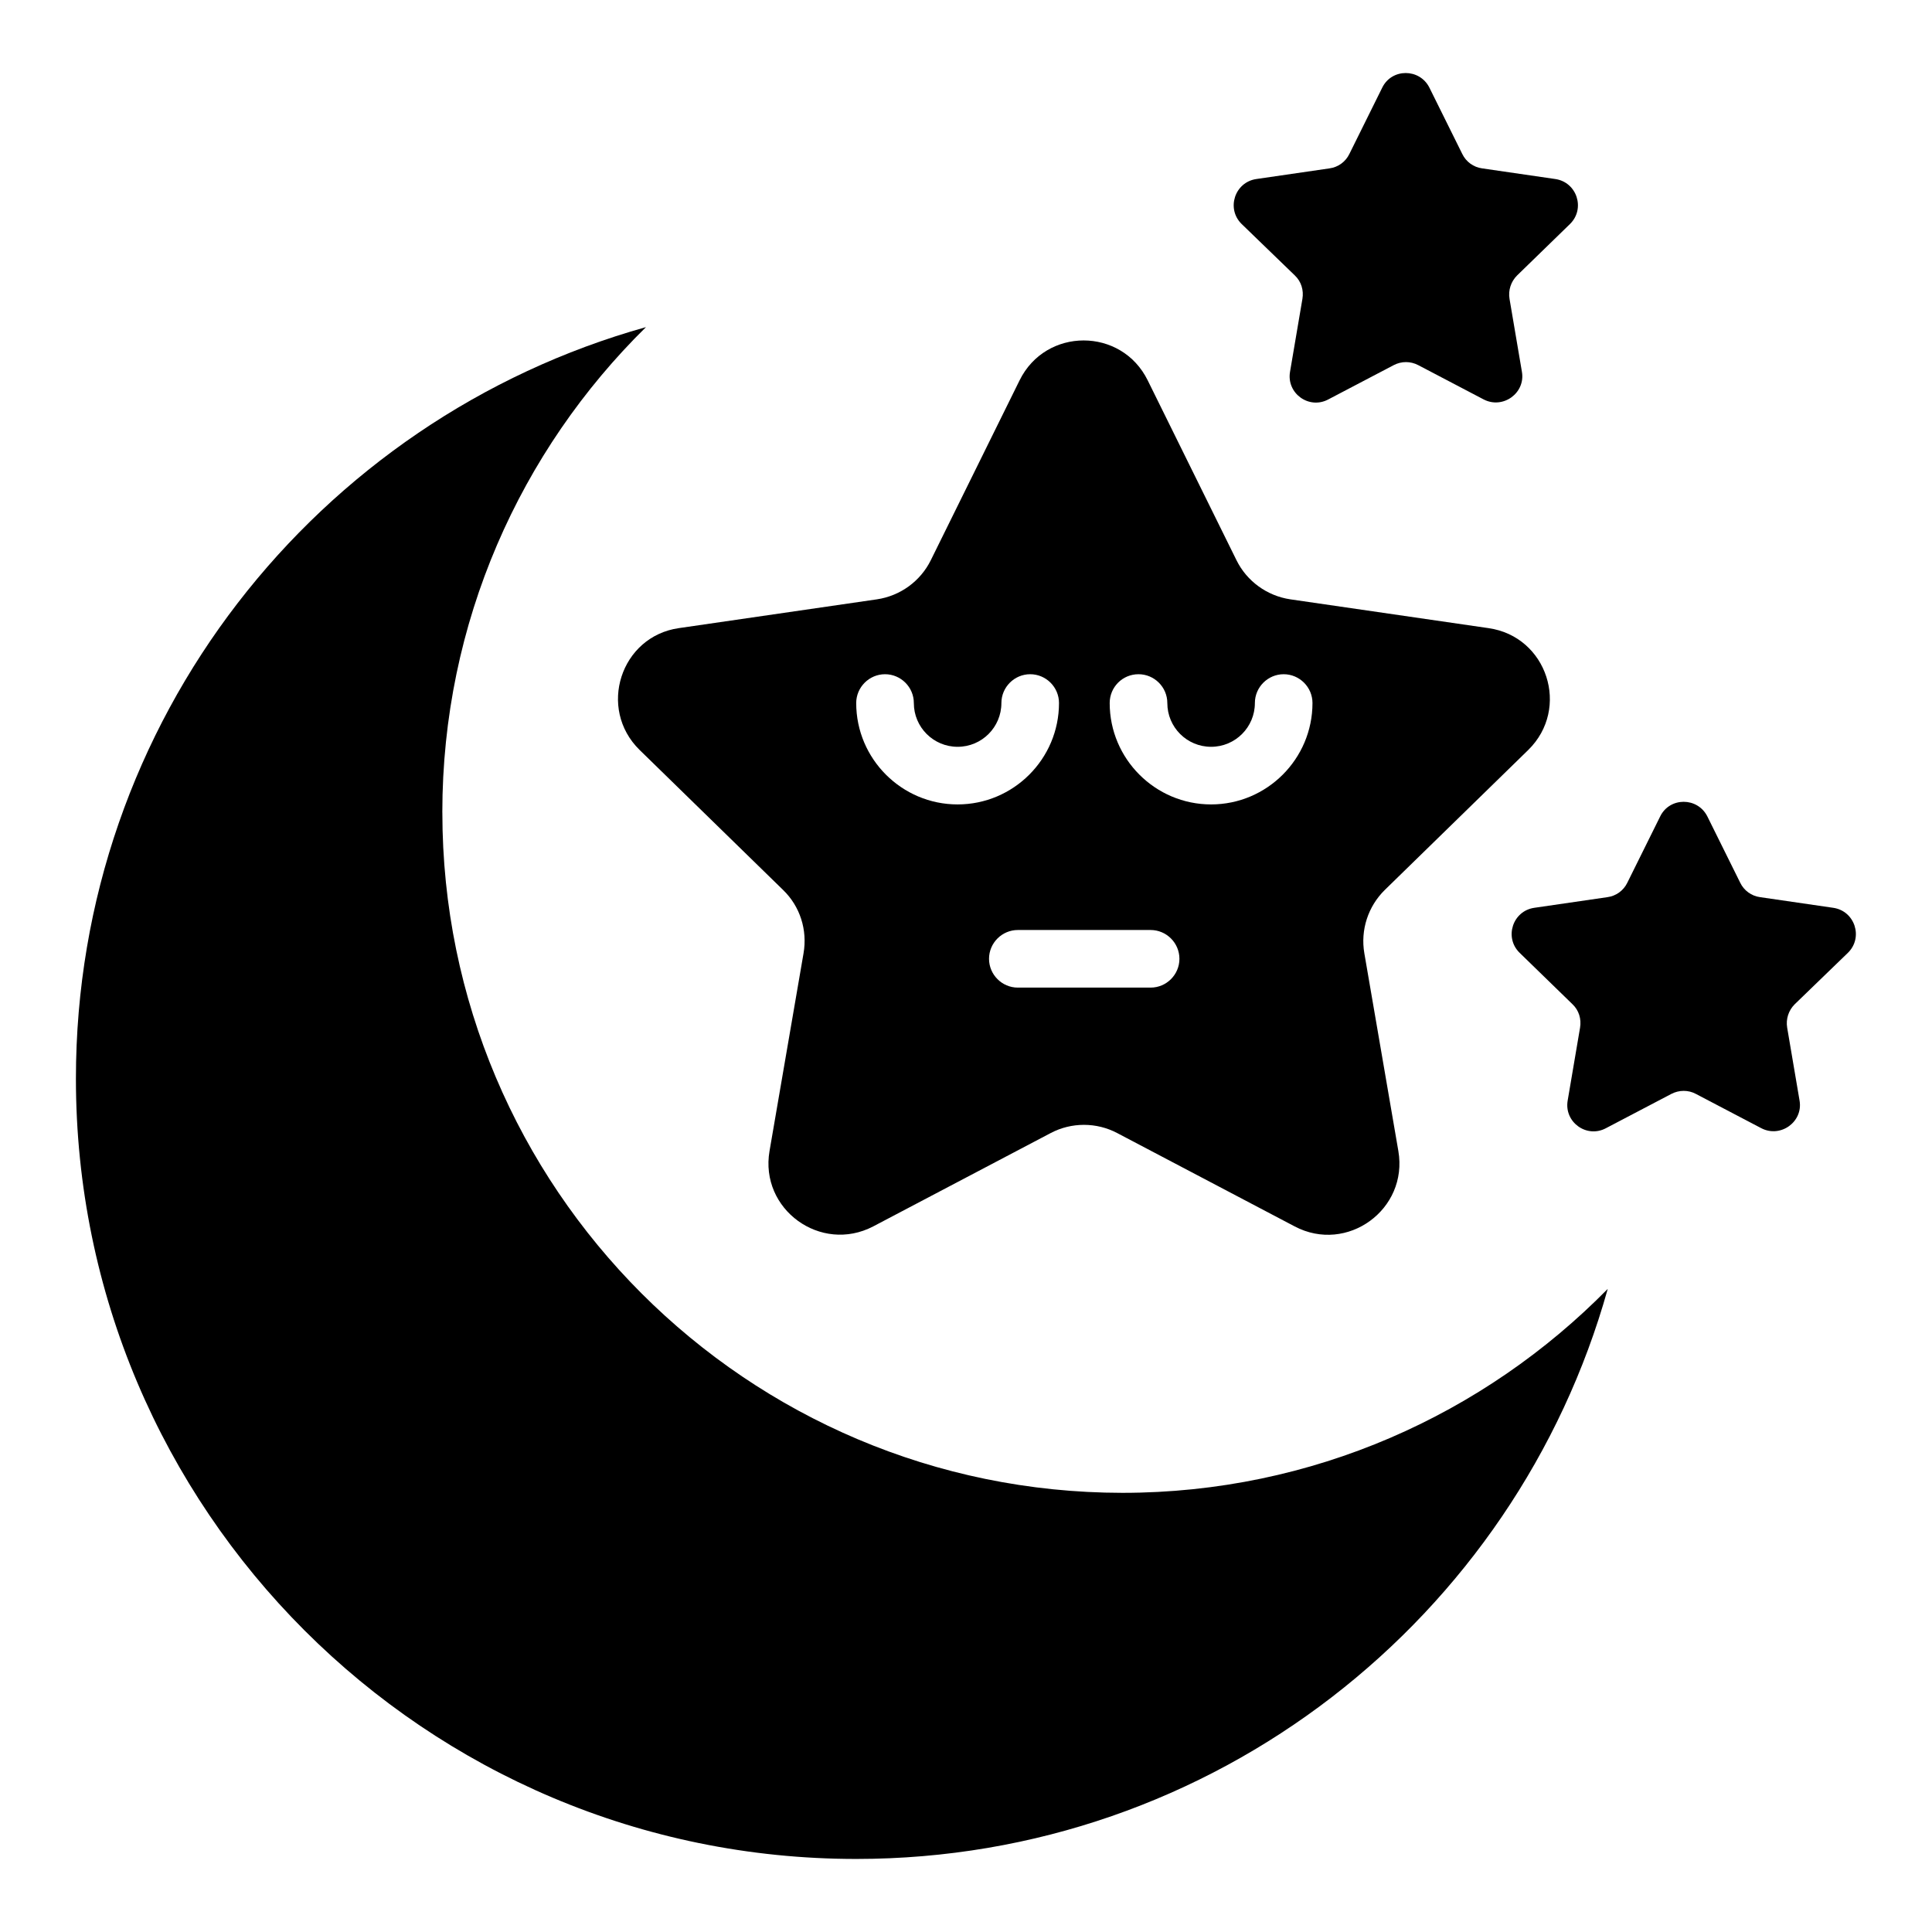
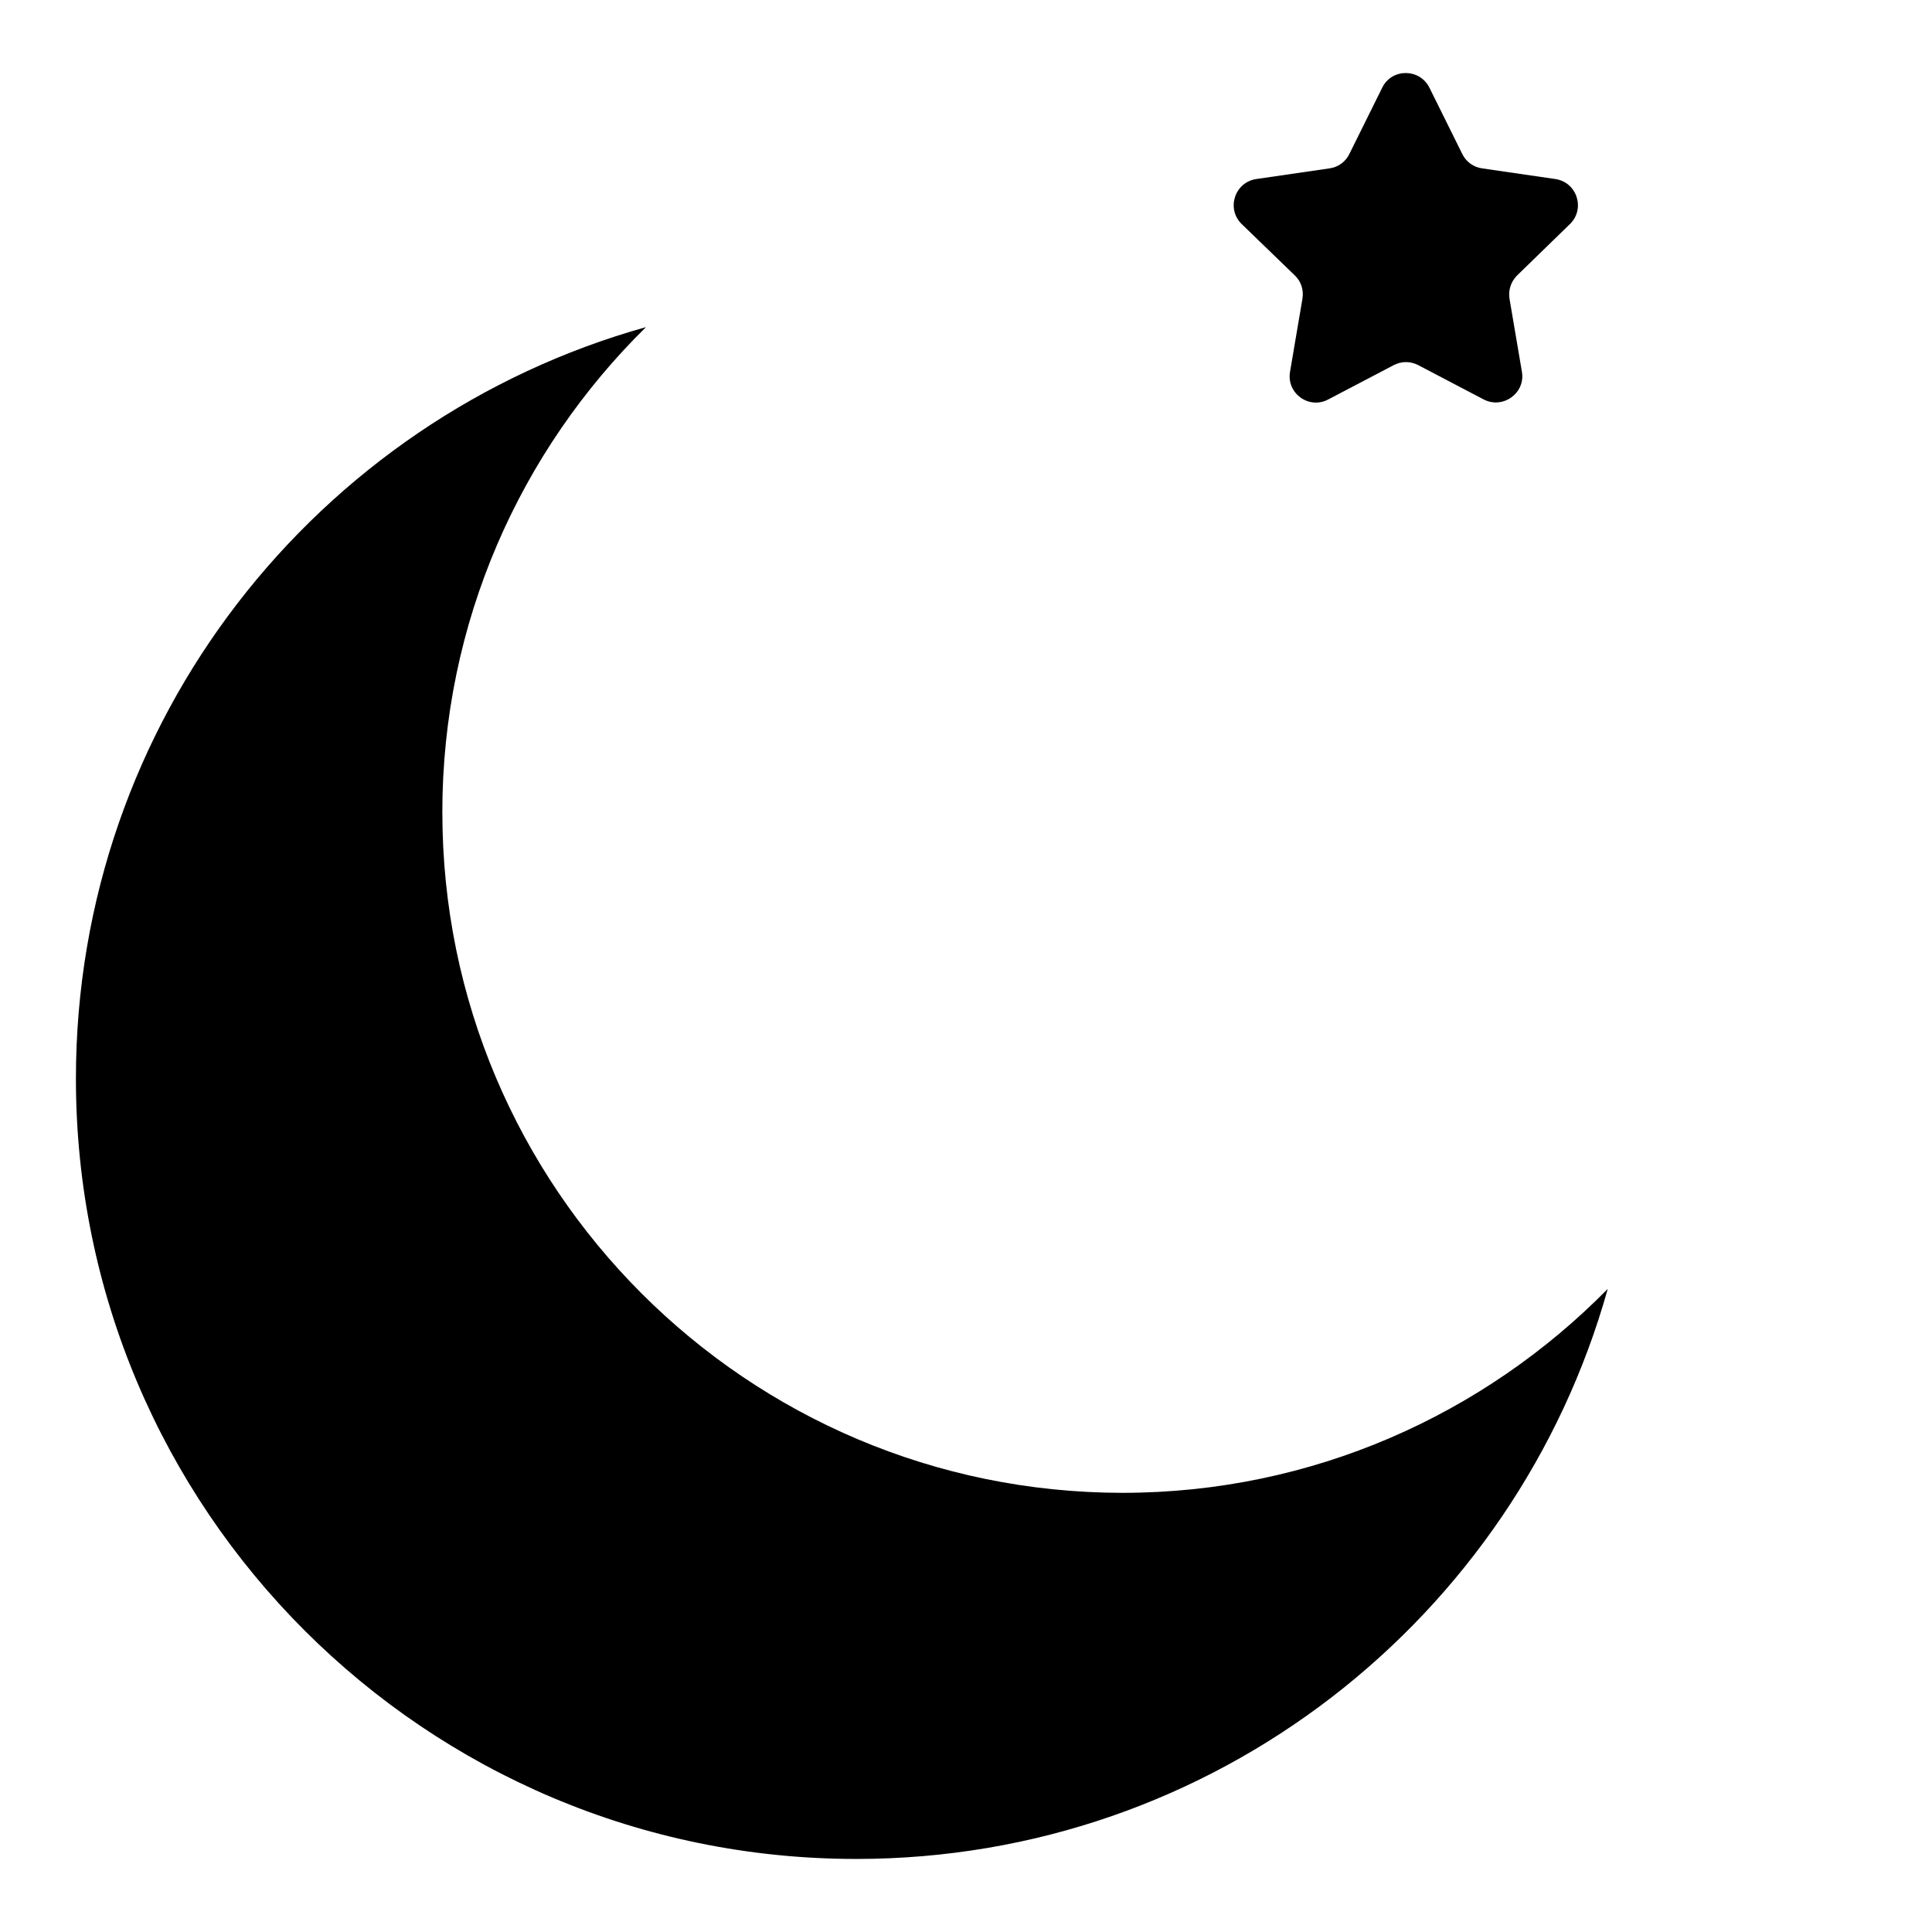
<svg xmlns="http://www.w3.org/2000/svg" fill="#000000" width="800px" height="800px" version="1.1" viewBox="144 144 512 512">
  <g>
-     <path d="m633.73 396.49c4.121-4.047 1.832-11.07-3.894-11.91l-19.391-2.824c-2.289-0.305-4.273-1.754-5.266-3.816l-8.703-17.559c-2.594-5.191-10-5.191-12.52 0l-8.703 17.559c-0.992 2.062-2.977 3.512-5.266 3.816l-19.391 2.824c-5.727 0.84-8.016 7.863-3.894 11.91l14.047 13.664c1.68 1.602 2.367 3.894 1.984 6.184l-3.281 19.312c-0.992 5.727 5.039 10.078 10.152 7.328l17.328-9.082c2.062-1.07 4.504-1.07 6.488 0l17.328 9.082c5.113 2.672 11.145-1.68 10.152-7.328l-3.281-19.312c-0.383-2.289 0.383-4.582 1.984-6.184z" />
    <path d="m487.17 217.02c1.68 1.602 2.367 3.894 1.984 6.184l-3.281 19.312c-0.992 5.727 5.039 10.078 10.152 7.328l17.328-9.082c2.062-1.07 4.426-1.07 6.488 0l17.328 9.082c5.113 2.672 11.145-1.68 10.152-7.328l-3.281-19.312c-0.383-2.289 0.383-4.582 1.984-6.184l14.047-13.664c4.121-4.047 1.832-11.07-3.894-11.91l-19.391-2.824c-2.289-0.305-4.273-1.754-5.266-3.816l-8.703-17.559c-2.594-5.191-10-5.191-12.52 0l-8.703 17.559c-0.992 2.062-2.977 3.512-5.266 3.816l-19.391 2.824c-5.727 0.84-8.016 7.863-3.894 11.91z" />
    <path d="m261.22 359.31c0-50.383 20.688-95.875 53.969-128.62-87.098 24.352-151.07 104.27-151.07 199.16 0 114.2 92.594 206.79 206.79 206.79 94.883 0 174.8-63.969 199.16-151.07-32.746 33.281-78.242 54.047-128.62 54.047-99.539-0.078-180.22-80.766-180.22-180.3z" />
-     <path d="m313.51 342.75 38.016 37.098c4.504 4.352 6.488 10.609 5.418 16.793l-9.008 52.367c-2.672 15.496 13.586 27.25 27.48 20l47.023-24.734c5.496-2.902 12.137-2.902 17.633 0l47.023 24.734c13.895 7.328 30.152-4.504 27.48-20l-9.008-52.367c-1.07-6.184 0.992-12.441 5.418-16.793l38.016-37.098c11.223-10.992 5.039-30.074-10.535-32.289l-52.52-7.633c-6.184-0.918-11.527-4.809-14.273-10.383l-23.512-47.633c-6.945-14.121-27.023-14.121-33.969 0l-23.512 47.633c-2.75 5.574-8.09 9.465-14.273 10.383l-52.52 7.633c-15.418 2.215-21.602 21.297-10.379 32.289zm132.21-20.074c4.199 0 7.633 3.434 7.633 7.633 0 6.414 5.191 11.602 11.602 11.602 6.414 0 11.602-5.191 11.602-11.602 0-4.199 3.434-7.633 7.633-7.633 4.199 0 7.633 3.434 7.633 7.633 0 14.809-12.062 26.871-26.871 26.871s-26.871-12.062-26.871-26.871c0.008-4.199 3.367-7.633 7.641-7.633zm3.207 67.785c4.199 0 7.633 3.434 7.633 7.633 0 4.199-3.434 7.633-7.633 7.633h-35.191c-4.199 0-7.633-3.434-7.633-7.633 0-4.199 3.434-7.633 7.633-7.633zm-70.383-67.785c4.199 0 7.633 3.434 7.633 7.633 0 6.414 5.191 11.602 11.602 11.602 6.414 0 11.602-5.191 11.602-11.602 0-4.199 3.434-7.633 7.633-7.633s7.633 3.434 7.633 7.633c0 14.809-12.062 26.871-26.871 26.871s-26.871-12.062-26.871-26.871c0.008-4.199 3.445-7.633 7.641-7.633z" />
  </g>
</svg>